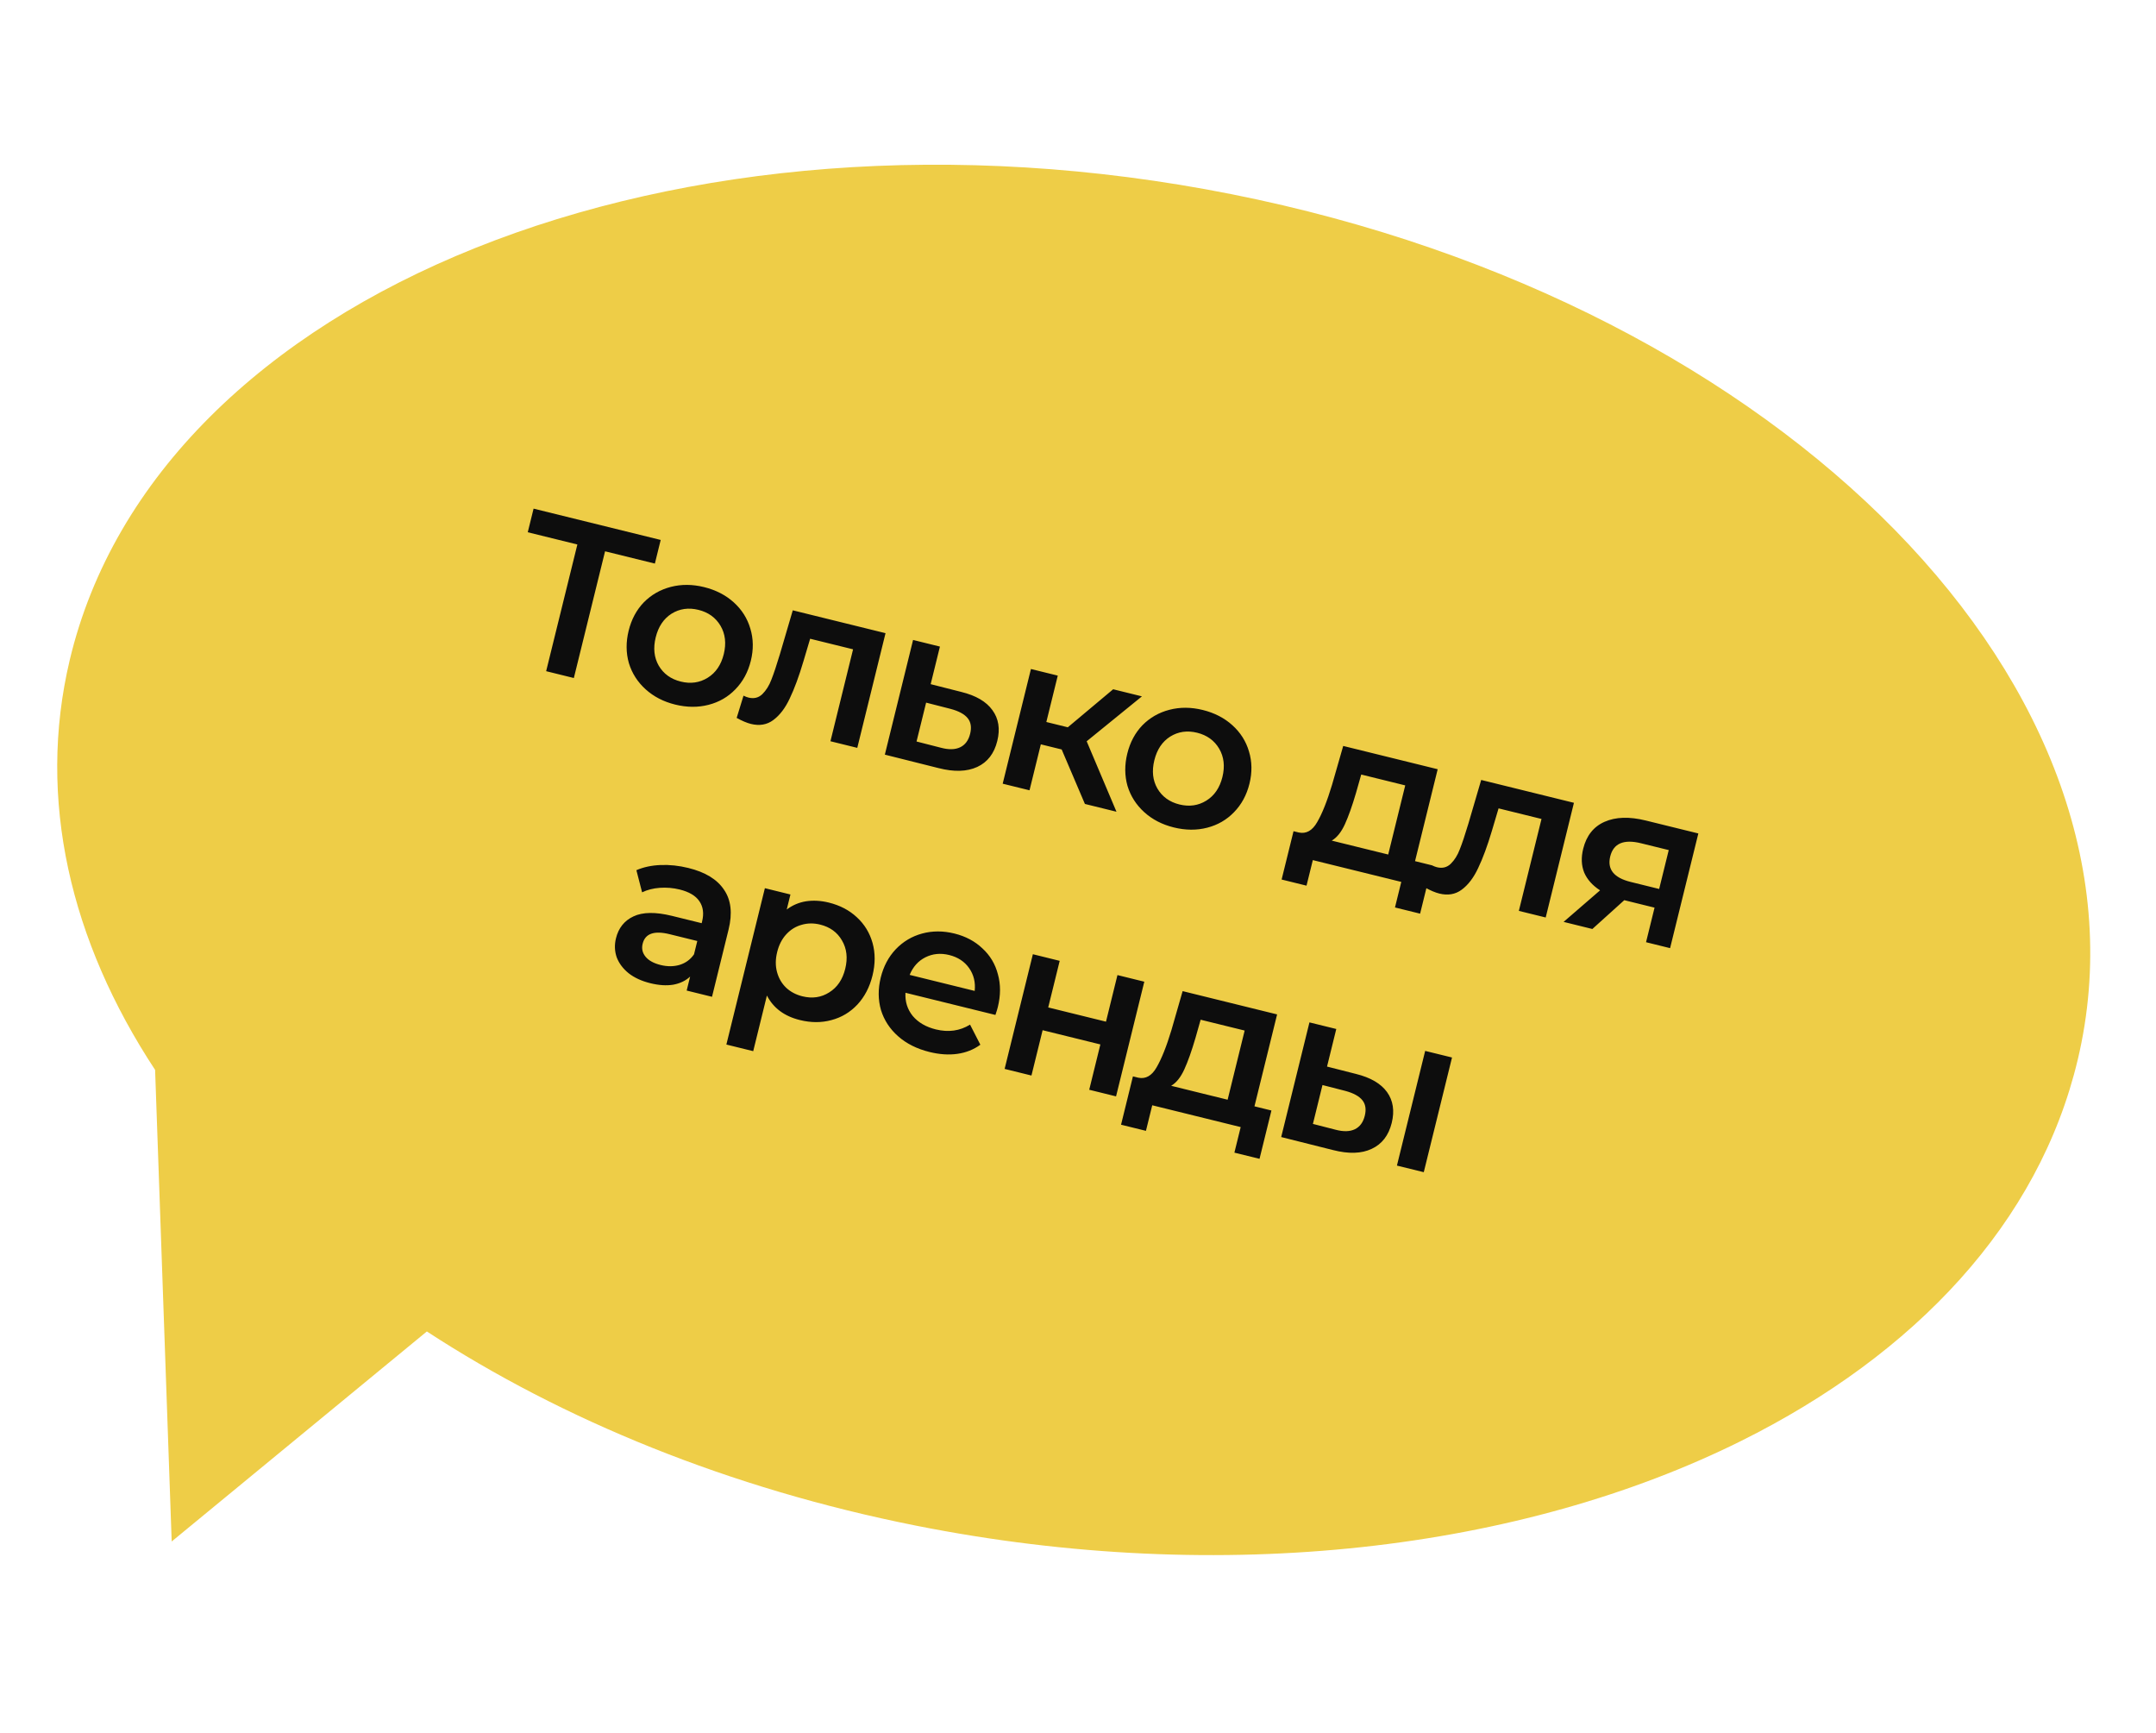
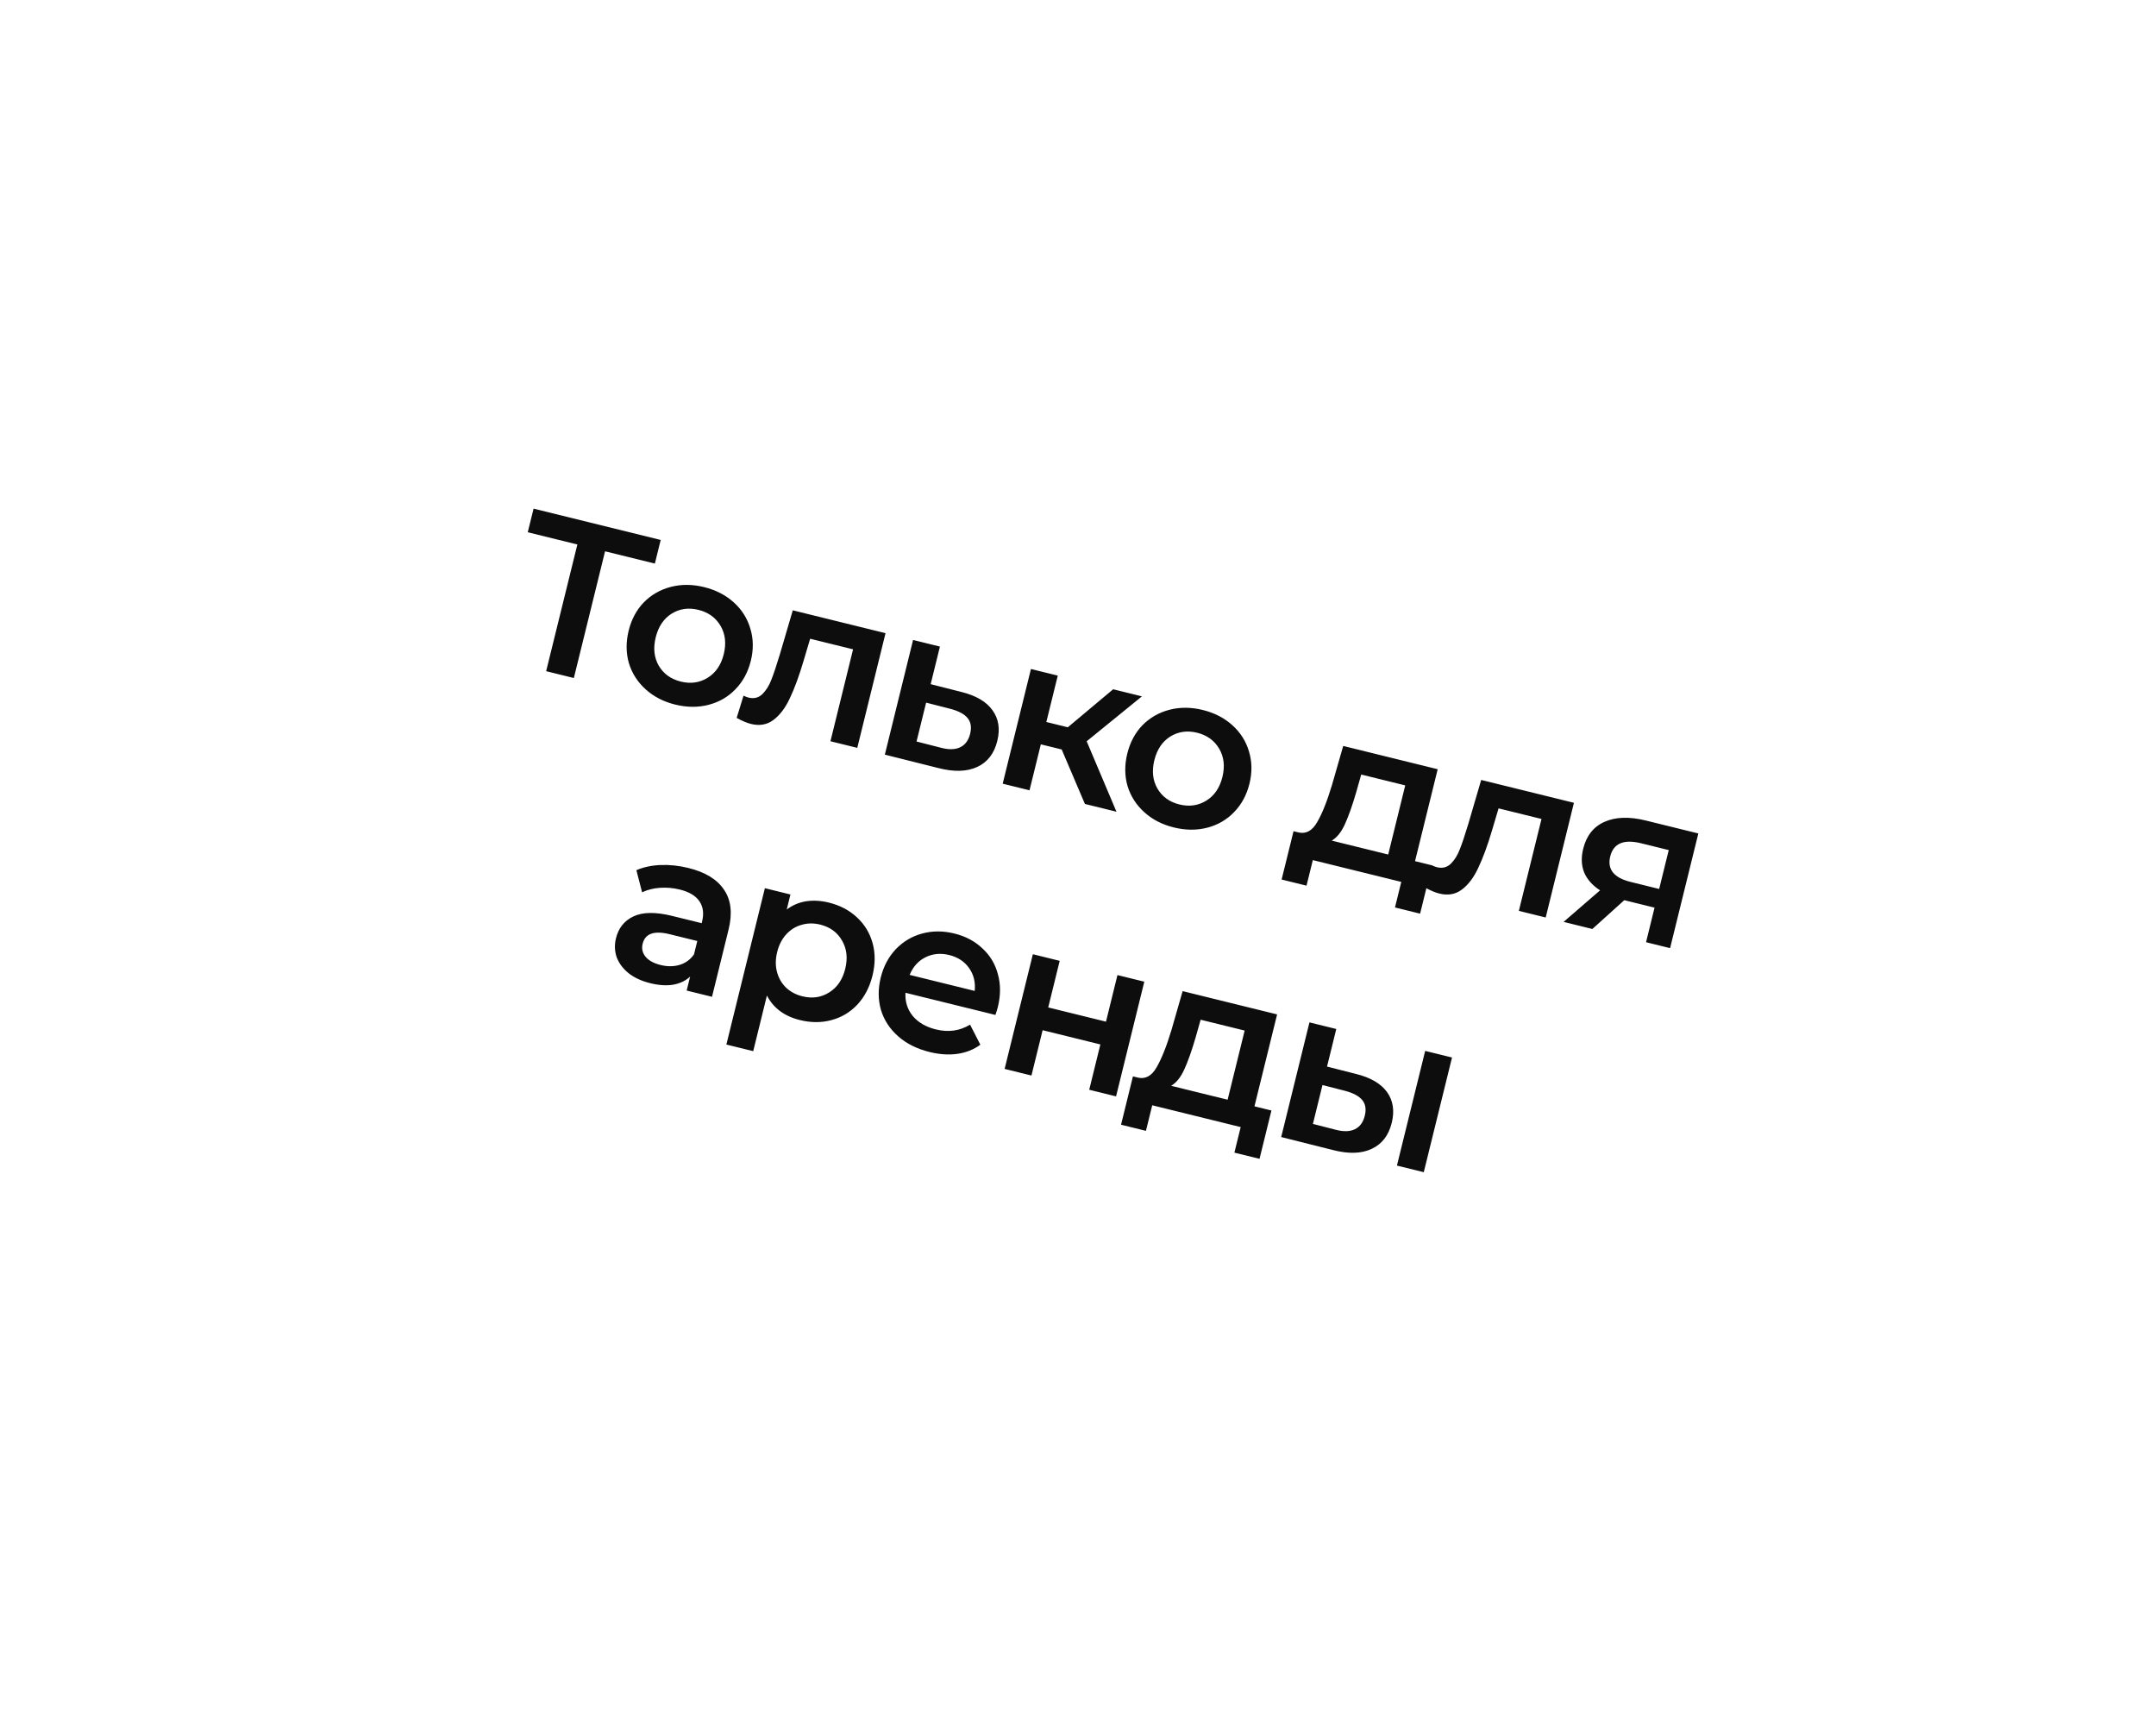
<svg xmlns="http://www.w3.org/2000/svg" width="117" height="94" viewBox="0 0 117 94" fill="none">
-   <path fill-rule="evenodd" clip-rule="evenodd" d="M94.474 78.182C103.932 73.484 110.658 66.335 112.754 57.486L112.754 57.49C117.488 37.54 96.926 16.52 66.836 10.536C36.741 4.553 8.516 15.869 3.783 35.815C1.992 43.363 3.821 51.063 8.417 58.045L9.317 83.631L23.164 72.236C30.53 77.041 39.576 80.756 49.701 82.77C66.446 86.1 82.613 84.073 94.474 78.182Z" fill="#EECD47" />
  <path d="M35.538 30.576L32.835 29.91L31.141 36.785L29.638 36.414L31.332 29.54L28.64 28.877L28.956 27.595L35.854 29.294L35.538 30.576ZM36.638 38.225C36.008 38.07 35.475 37.794 35.037 37.398C34.599 37.002 34.296 36.528 34.127 35.975C33.968 35.417 33.964 34.831 34.115 34.217C34.266 33.604 34.541 33.09 34.939 32.678C35.345 32.267 35.834 31.988 36.406 31.84C36.978 31.693 37.578 31.697 38.208 31.852C38.845 32.009 39.382 32.285 39.82 32.681C40.258 33.078 40.557 33.551 40.718 34.102C40.887 34.654 40.896 35.237 40.745 35.851C40.594 36.464 40.314 36.98 39.906 37.399C39.508 37.812 39.023 38.092 38.451 38.239C37.879 38.387 37.275 38.382 36.638 38.225ZM36.945 36.978C37.481 37.11 37.967 37.041 38.405 36.77C38.843 36.498 39.133 36.072 39.277 35.489C39.42 34.906 39.361 34.393 39.1 33.95C38.838 33.507 38.439 33.219 37.903 33.087C37.367 32.955 36.881 33.024 36.443 33.295C36.013 33.569 35.727 33.996 35.583 34.579C35.44 35.162 35.495 35.674 35.748 36.115C36.01 36.559 36.409 36.846 36.945 36.978ZM48.055 34.352L46.522 40.574L45.066 40.215L46.294 35.228L43.964 34.654L43.601 35.875C43.36 36.688 43.112 37.361 42.858 37.891C42.613 38.416 42.314 38.808 41.962 39.067C41.62 39.321 41.215 39.39 40.749 39.275C40.532 39.221 40.274 39.113 39.977 38.949L40.348 37.743C40.451 37.793 40.541 37.827 40.619 37.846C40.914 37.919 41.164 37.857 41.369 37.661C41.576 37.456 41.739 37.196 41.859 36.879C41.987 36.556 42.143 36.092 42.325 35.486L43.022 33.112L48.055 34.352ZM52.168 37.54C52.96 37.735 53.522 38.063 53.853 38.524C54.193 38.986 54.282 39.544 54.121 40.196C53.953 40.88 53.59 41.351 53.032 41.609C52.474 41.867 51.772 41.888 50.928 41.671L48.018 40.942L49.55 34.72L51.007 35.079L50.505 37.118L52.168 37.54ZM51.064 40.568C51.489 40.681 51.837 40.672 52.108 40.541C52.38 40.41 52.559 40.166 52.647 39.809C52.733 39.459 52.688 39.176 52.51 38.959C52.333 38.742 52.024 38.576 51.583 38.459L50.258 38.12L49.738 40.229L51.064 40.568ZM57.614 40.661L56.483 40.383L55.869 42.876L54.413 42.518L55.946 36.296L57.402 36.654L56.782 39.171L57.947 39.458L60.408 37.395L61.969 37.78L58.971 40.217L60.588 44.039L58.875 43.617L57.614 40.661ZM63.698 44.891C63.068 44.736 62.535 44.461 62.097 44.065C61.659 43.668 61.356 43.194 61.187 42.642C61.028 42.083 61.024 41.497 61.175 40.884C61.326 40.27 61.601 39.757 61.999 39.344C62.405 38.933 62.894 38.654 63.466 38.507C64.038 38.359 64.638 38.363 65.268 38.518C65.905 38.675 66.442 38.951 66.88 39.348C67.318 39.744 67.617 40.217 67.778 40.768C67.947 41.32 67.956 41.903 67.805 42.517C67.654 43.13 67.374 43.647 66.966 44.065C66.568 44.478 66.083 44.758 65.511 44.906C64.939 45.053 64.335 45.048 63.698 44.891ZM64.005 43.645C64.541 43.777 65.028 43.707 65.465 43.436C65.903 43.165 66.193 42.738 66.337 42.155C66.48 41.573 66.421 41.06 66.16 40.616C65.898 40.173 65.499 39.885 64.963 39.753C64.427 39.621 63.941 39.691 63.503 39.962C63.073 40.235 62.787 40.663 62.643 41.245C62.5 41.828 62.555 42.34 62.809 42.781C63.07 43.225 63.469 43.513 64.005 43.645ZM77.711 46.947L77.065 49.569L75.702 49.233L76.043 47.846L71.243 46.664L70.901 48.05L69.55 47.717L70.196 45.096L70.487 45.167C70.887 45.249 71.217 45.063 71.477 44.608C71.748 44.147 72.017 43.472 72.285 42.583L72.892 40.47L78.019 41.733L76.79 46.72L77.711 46.947ZM73.588 43.015C73.381 43.722 73.179 44.29 72.983 44.719C72.786 45.149 72.548 45.444 72.27 45.606L75.334 46.361L76.258 42.61L73.87 42.021L73.588 43.015ZM85.413 43.555L83.881 49.777L82.424 49.418L83.653 44.431L81.323 43.857L80.96 45.078C80.718 45.892 80.47 46.564 80.216 47.094C79.971 47.619 79.673 48.011 79.321 48.27C78.978 48.524 78.574 48.593 78.108 48.478C77.89 48.425 77.633 48.316 77.335 48.152L77.707 46.946C77.81 46.996 77.9 47.031 77.978 47.05C78.273 47.123 78.523 47.061 78.728 46.864C78.935 46.66 79.098 46.399 79.217 46.082C79.346 45.76 79.502 45.295 79.684 44.689L80.38 42.315L85.413 43.555ZM92.164 45.218L90.631 51.44L89.326 51.118L89.788 49.243L88.145 48.838L86.413 50.401L84.852 50.016L86.831 48.304C86.419 48.038 86.131 47.715 85.969 47.338C85.816 46.954 85.798 46.525 85.915 46.051C86.091 45.337 86.479 44.847 87.08 44.584C87.681 44.319 88.424 44.297 89.309 44.515L92.164 45.218ZM89.054 45.75C88.115 45.518 87.558 45.756 87.383 46.463C87.211 47.162 87.579 47.623 88.488 47.847L90.038 48.229L90.558 46.12L89.054 45.75ZM37.358 47.091C38.274 47.316 38.919 47.71 39.291 48.272C39.673 48.827 39.755 49.548 39.537 50.433L38.639 54.08L37.264 53.741L37.451 52.984C37.205 53.212 36.897 53.358 36.527 53.424C36.166 53.483 35.752 53.456 35.286 53.341C34.82 53.226 34.432 53.048 34.12 52.806C33.811 52.557 33.594 52.269 33.468 51.941C33.353 51.608 33.339 51.263 33.427 50.905C33.565 50.346 33.881 49.95 34.375 49.718C34.878 49.479 35.577 49.47 36.47 49.69L38.078 50.086L38.101 49.993C38.208 49.558 38.158 49.191 37.952 48.893C37.753 48.597 37.397 48.386 36.884 48.259C36.535 48.173 36.176 48.142 35.807 48.167C35.446 48.194 35.126 48.275 34.845 48.412L34.535 47.211C34.922 47.043 35.361 46.949 35.852 46.93C36.343 46.911 36.845 46.964 37.358 47.091ZM35.851 52.355C36.216 52.445 36.558 52.443 36.878 52.349C37.208 52.248 37.469 52.057 37.662 51.776L37.84 51.053L36.337 50.683C35.498 50.476 35.01 50.649 34.875 51.2C34.809 51.464 34.863 51.7 35.034 51.907C35.206 52.114 35.478 52.263 35.851 52.355ZM44.974 48.967C45.58 49.116 46.087 49.381 46.496 49.762C46.913 50.145 47.197 50.611 47.351 51.159C47.504 51.708 47.503 52.297 47.348 52.926C47.193 53.555 46.919 54.081 46.527 54.503C46.136 54.918 45.668 55.198 45.121 55.343C44.582 55.491 44.01 55.49 43.404 55.34C42.565 55.134 41.97 54.691 41.618 54.011L40.875 57.029L39.418 56.67L41.508 48.187L42.895 48.529L42.694 49.344C43.007 49.109 43.357 48.96 43.743 48.898C44.136 48.839 44.547 48.862 44.974 48.967ZM43.548 54.054C44.084 54.186 44.567 54.115 44.997 53.842C45.434 53.571 45.725 53.144 45.868 52.561C46.012 51.979 45.953 51.466 45.691 51.022C45.438 50.581 45.043 50.294 44.507 50.162C44.157 50.076 43.822 50.08 43.503 50.174C43.185 50.261 42.908 50.431 42.672 50.686C42.436 50.941 42.27 51.263 42.175 51.651C42.079 52.04 42.076 52.402 42.167 52.737C42.257 53.072 42.422 53.356 42.662 53.588C42.903 53.812 43.198 53.968 43.548 54.054ZM54.149 54.638C54.124 54.739 54.081 54.881 54.019 55.064L49.137 53.861C49.11 54.34 49.241 54.76 49.532 55.12C49.831 55.474 50.249 55.717 50.785 55.849C51.469 56.017 52.088 55.931 52.642 55.589L53.201 56.679C52.839 56.944 52.423 57.109 51.954 57.175C51.485 57.241 50.982 57.207 50.446 57.075C49.763 56.907 49.194 56.623 48.741 56.223C48.287 55.823 47.976 55.346 47.807 54.794C47.648 54.236 47.644 53.65 47.795 53.036C47.945 52.43 48.215 51.92 48.605 51.505C49.005 51.085 49.484 50.799 50.04 50.648C50.596 50.496 51.181 50.496 51.795 50.647C52.401 50.797 52.907 51.066 53.314 51.454C53.731 51.837 54.011 52.306 54.154 52.86C54.307 53.408 54.306 54.001 54.149 54.638ZM51.508 51.812C51.042 51.698 50.611 51.74 50.216 51.939C49.831 52.133 49.547 52.45 49.364 52.891L52.894 53.761C52.943 53.295 52.843 52.883 52.593 52.525C52.343 52.167 51.982 51.929 51.508 51.812ZM56.051 51.77L57.507 52.129L56.884 54.657L60.019 55.429L60.641 52.901L62.098 53.26L60.565 59.482L59.109 59.123L59.714 56.664L56.58 55.892L55.974 58.351L54.518 57.992L56.051 51.77ZM68.997 60.249L68.351 62.87L66.987 62.535L67.329 61.148L62.529 59.965L62.187 61.352L60.836 61.019L61.481 58.397L61.773 58.469C62.173 58.551 62.503 58.365 62.763 57.91C63.033 57.449 63.303 56.774 63.571 55.884L64.178 53.772L69.305 55.035L68.076 60.022L68.997 60.249ZM64.874 56.316C64.666 57.023 64.465 57.592 64.268 58.021C64.072 58.45 63.834 58.746 63.555 58.908L66.62 59.663L67.544 55.911L65.155 55.323L64.874 56.316ZM73.584 58.264C74.376 58.46 74.938 58.788 75.27 59.248C75.601 59.709 75.686 60.265 75.526 60.918C75.357 61.602 74.994 62.072 74.436 62.33C73.886 62.59 73.189 62.612 72.344 62.396L69.527 61.689L71.06 55.468L72.516 55.826L72.014 57.865L73.584 58.264ZM77.34 57.015L78.797 57.373L77.264 63.595L75.807 63.237L77.34 57.015ZM72.48 61.292C72.905 61.405 73.253 61.396 73.525 61.265C73.796 61.134 73.975 60.89 74.063 60.533C74.15 60.183 74.104 59.9 73.927 59.684C73.749 59.467 73.44 59.3 72.999 59.183L71.767 58.867L71.248 60.976L72.48 61.292Z" fill="#0D0D0D" />
</svg>